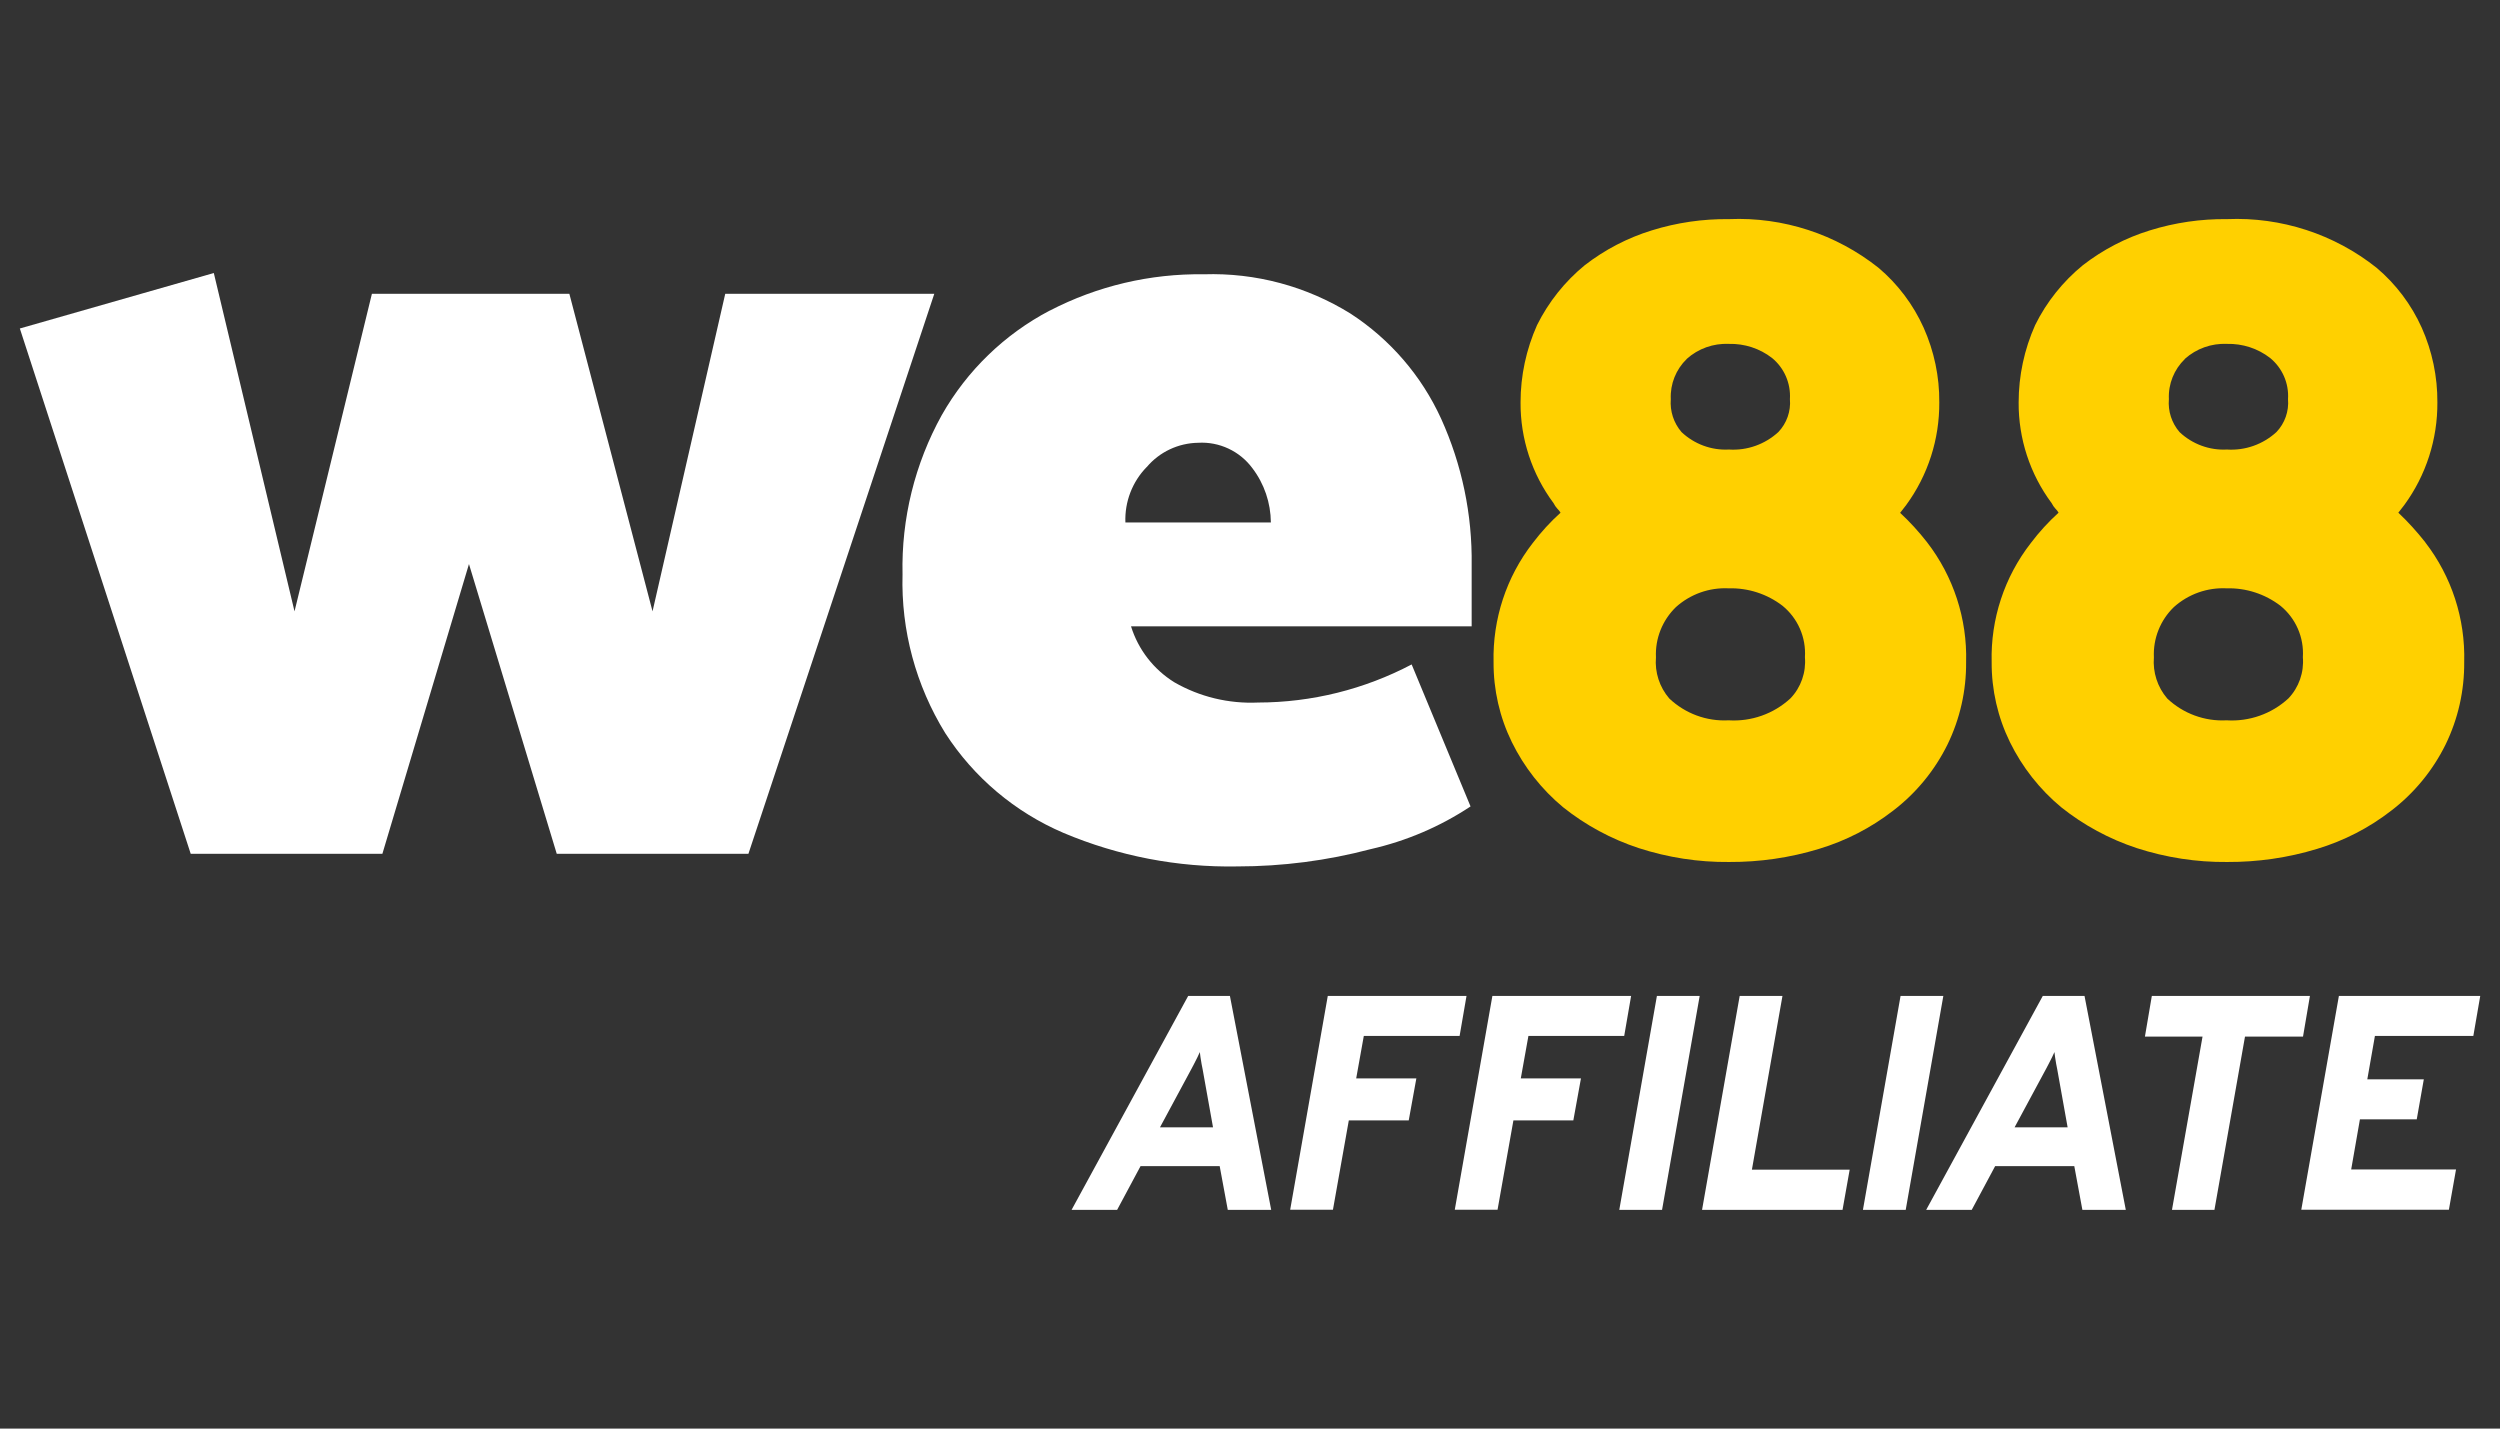
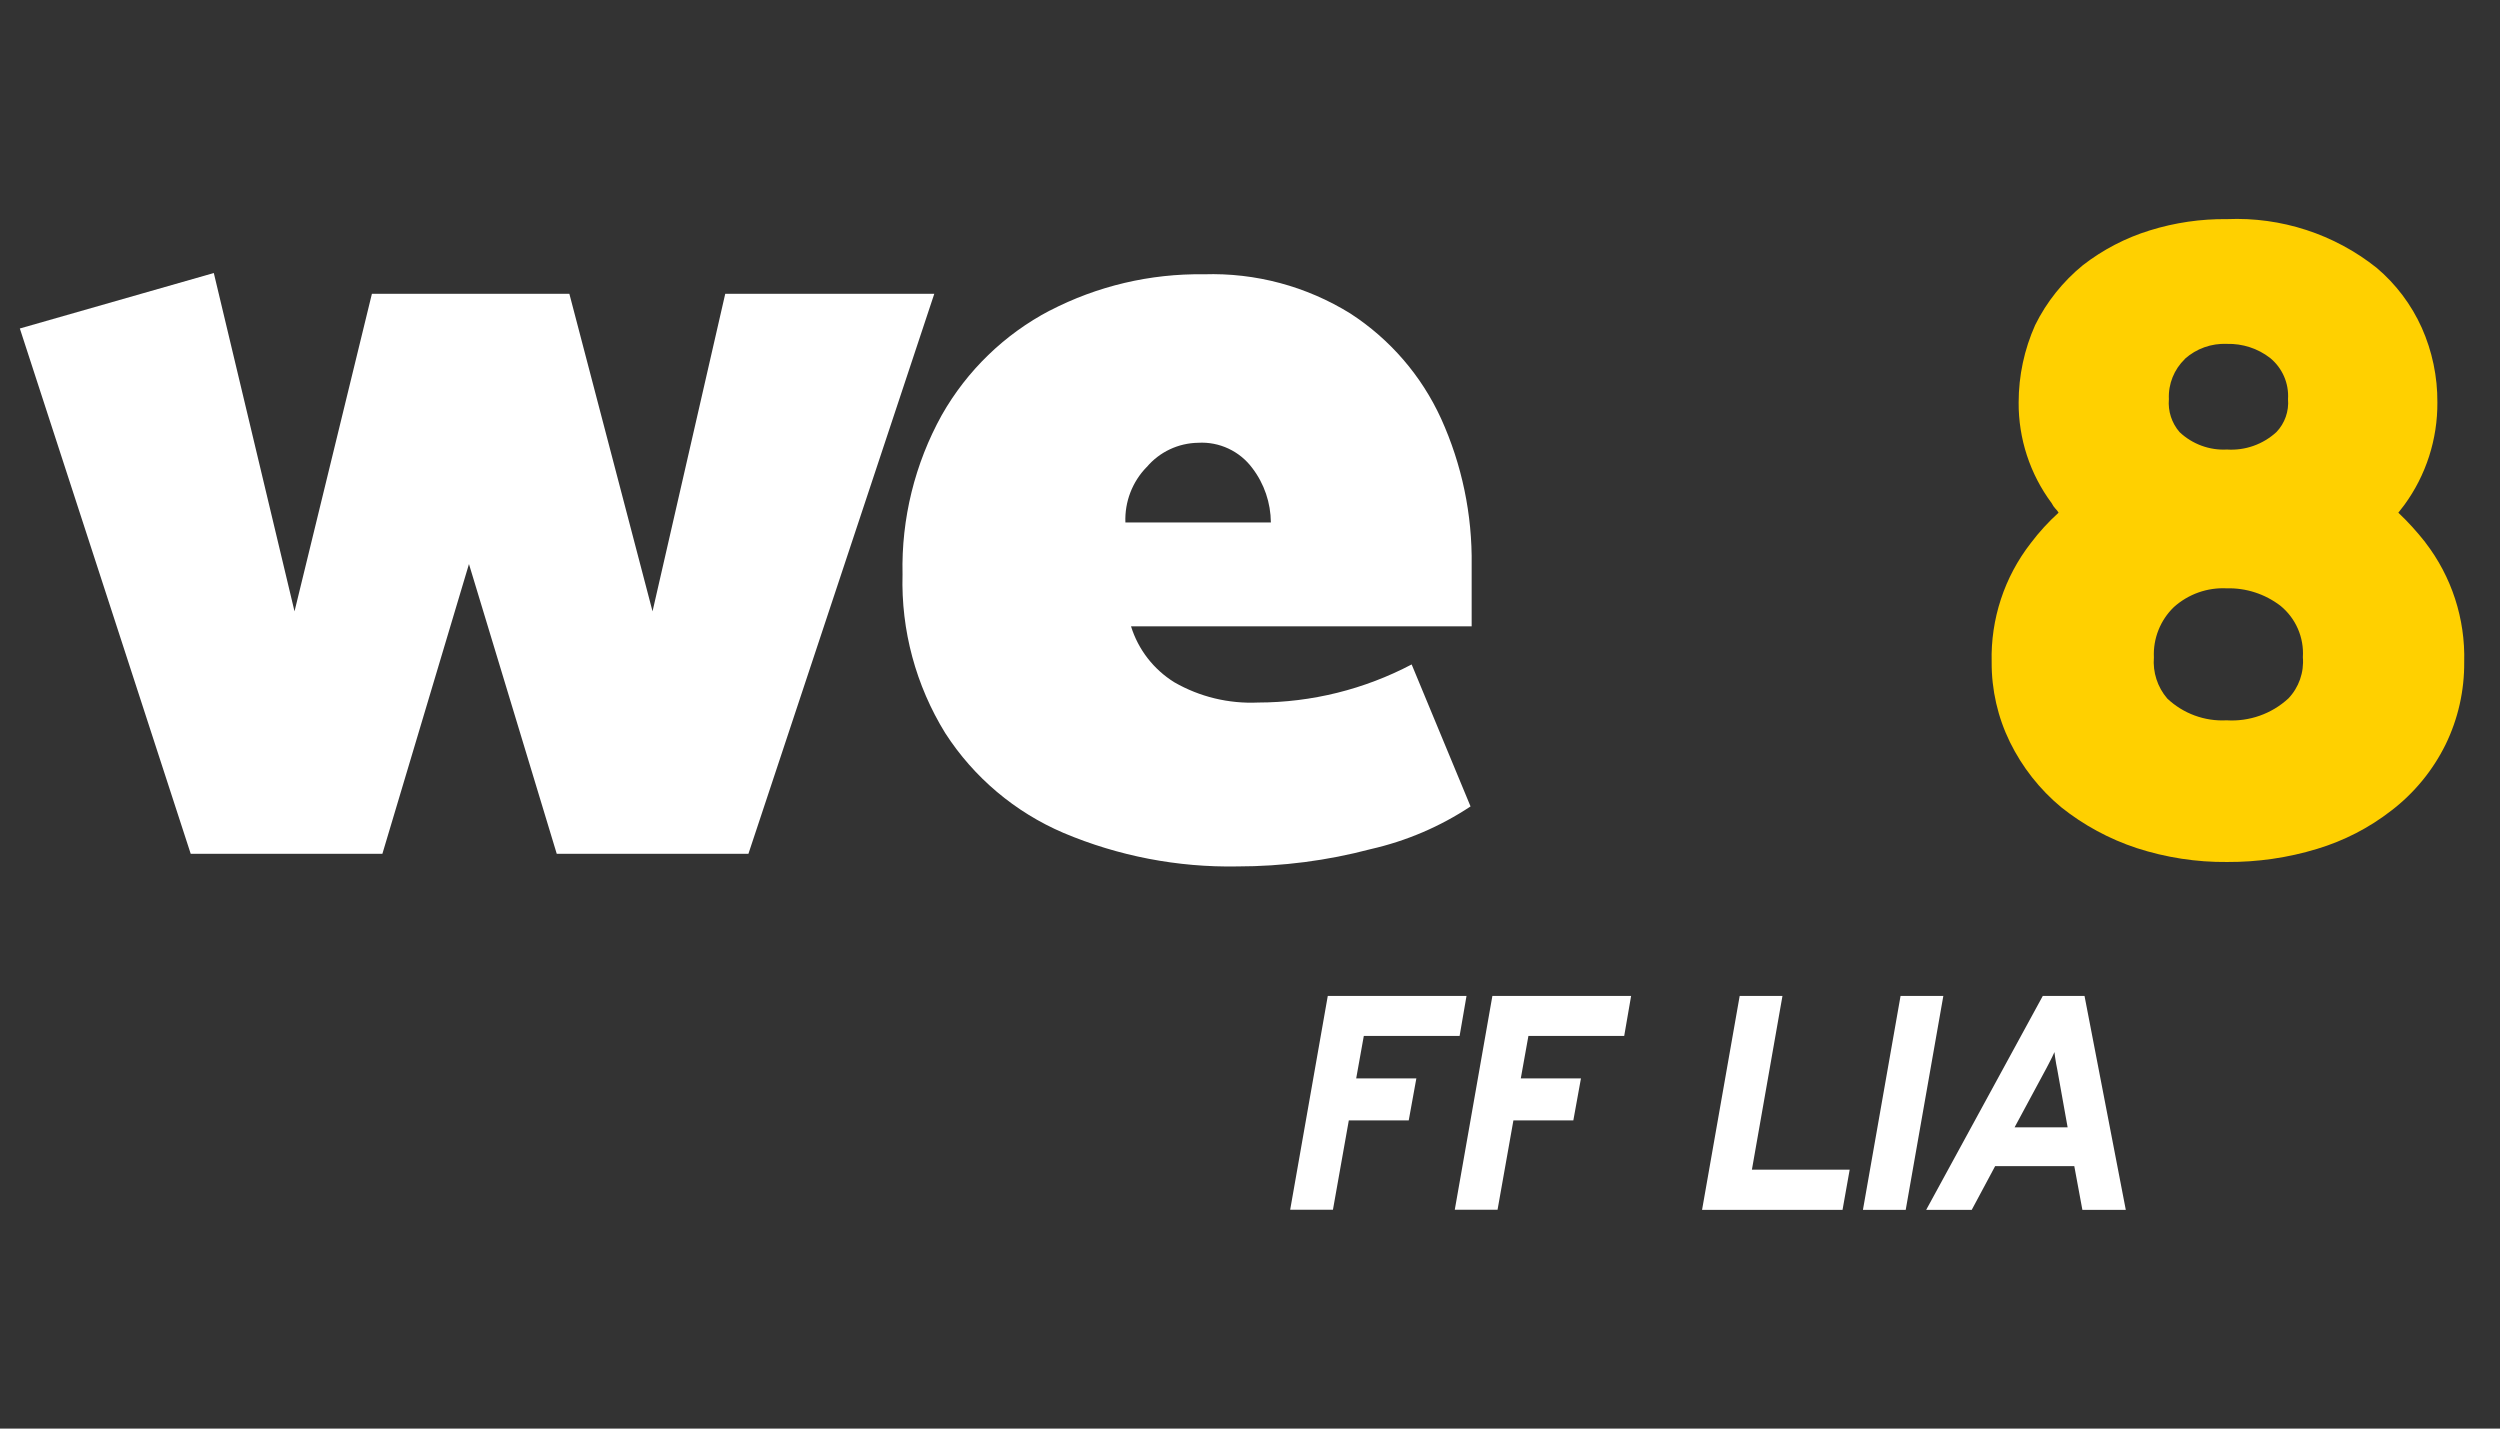
<svg xmlns="http://www.w3.org/2000/svg" id="Layer_1" viewBox="0 0 315 180">
  <rect x="0" y="0" width="315" height="180" fill="#333333" stroke="none" />
  <defs>
    <style>.cls-1{fill:#fff;}.cls-2{fill:#ffd000;}</style>
  </defs>
  <path id="Path_517" class="cls-1" d="M144.49,58.85c1.61-1.91,3.98-3.02,6.47-3.06,2.67-.16,5.25,1.05,6.84,3.2,1.5,1.97,2.31,4.37,2.33,6.84h-18.33c-.1-2.6,.87-5.13,2.69-6.99m-12.22-19.71c-5.7,2.99-10.42,7.56-13.6,13.16-3.4,6.13-5.11,13.06-4.95,20.08-.2,7.05,1.68,14,5.38,20,3.6,5.59,8.8,9.97,14.91,12.58,6.92,2.92,14.38,4.36,21.9,4.22,5.67,0,11.32-.73,16.8-2.18,4.49-1.02,8.75-2.84,12.58-5.38l-7.42-17.89c-5.97,3.14-12.6,4.79-19.35,4.8-3.69,.17-7.35-.71-10.55-2.55-2.61-1.62-4.55-4.12-5.46-7.05h42.92v-7.7c.09-6.37-1.22-12.67-3.85-18.47-2.47-5.41-6.43-10-11.42-13.24-5.54-3.44-11.96-5.16-18.47-4.95-6.75-.1-13.43,1.47-19.42,4.58" />
  <path id="Path_518" class="cls-1" d="M2.5,41.39L24.03,107.58h24.15l10.91-36.51,11.06,36.51h24.15l23.42-70.56h-26.34l-9.16,40.01-10.48-40.01h-24.88l-9.75,40.01-10.17-42.63L2.5,41.39Z" />
  <g id="Group_479">
    <path id="Path_519" class="cls-2" d="M305.58,68.32c-1.04-1.32-2.17-2.57-3.39-3.72l.76-.98c2.74-3.75,4.19-8.28,4.16-12.92,.02-3.24-.65-6.45-1.97-9.41-1.31-2.91-3.25-5.49-5.69-7.55-5.33-4.24-12.02-6.42-18.83-6.13-3.3-.04-6.59,.44-9.74,1.42-3.05,.94-5.91,2.43-8.43,4.38-2.52,2.06-4.58,4.63-6.02,7.55-1.37,3.07-2.08,6.39-2.08,9.74-.03,4.57,1.43,9.03,4.16,12.7,.13,.26,.29,.5,.49,.71,.15,.14,.28,.31,.38,.49-1.29,1.17-2.46,2.45-3.5,3.83-3.33,4.28-5.07,9.58-4.93,15-.02,3.49,.77,6.94,2.3,10.07,1.55,3.16,3.75,5.96,6.46,8.21,2.84,2.27,6.07,4.01,9.52,5.15,3.68,1.19,7.52,1.79,11.39,1.75,3.84,.02,7.66-.53,11.33-1.65,3.39-1.02,6.56-2.65,9.35-4.82,2.89-2.21,5.23-5.06,6.84-8.32,1.58-3.24,2.38-6.8,2.35-10.4,.15-5.45-1.58-10.78-4.91-15.09Zm-30.29-23.1c1.45-1.3,3.36-1.98,5.31-1.89,1.96-.05,3.88,.57,5.43,1.77,1.54,1.26,2.39,3.19,2.26,5.19,.13,1.53-.4,3.04-1.46,4.15-1.69,1.55-3.94,2.35-6.23,2.2-2.21,.12-4.37-.68-5.98-2.2-.99-1.15-1.47-2.64-1.34-4.15-.09-1.9,.65-3.74,2.02-5.06h0Zm13.04,42.79c-2.11,1.94-4.92,2.93-7.78,2.75-2.76,.15-5.47-.85-7.48-2.75-1.23-1.44-1.83-3.3-1.68-5.19-.11-2.37,.81-4.68,2.52-6.33,1.82-1.63,4.2-2.48,6.64-2.36,2.45-.07,4.84,.71,6.79,2.2,1.93,1.58,2.98,3.99,2.82,6.48,.16,1.91-.5,3.81-1.83,5.2h0Z" />
-     <path id="Path_520" class="cls-2" d="M239.43,64.6l.76-.98c2.74-3.75,4.19-8.28,4.16-12.92,.03-3.24-.65-6.45-1.97-9.41-1.31-2.91-3.25-5.49-5.69-7.55-5.34-4.24-12.02-6.42-18.83-6.13-3.3-.04-6.59,.44-9.74,1.42-3.05,.94-5.91,2.43-8.43,4.38-2.52,2.06-4.57,4.64-6.02,7.55-1.37,3.07-2.08,6.39-2.08,9.74-.03,4.57,1.43,9.03,4.16,12.7,.13,.26,.29,.5,.49,.71,.15,.14,.28,.31,.39,.49-1.29,1.16-2.46,2.45-3.51,3.83-3.32,4.28-5.06,9.58-4.93,15-.02,3.49,.77,6.94,2.3,10.07,1.55,3.16,3.75,5.96,6.46,8.21,2.84,2.27,6.07,4.01,9.53,5.15,3.68,1.19,7.52,1.79,11.38,1.75,3.84,.02,7.66-.53,11.33-1.65,3.39-1.02,6.55-2.65,9.35-4.82,2.89-2.21,5.23-5.06,6.84-8.32,1.58-3.24,2.38-6.8,2.35-10.4,.15-5.45-1.59-10.79-4.93-15.11-1.03-1.32-2.16-2.56-3.39-3.7Zm-26.9-19.38c1.45-1.3,3.36-1.98,5.31-1.89,1.96-.05,3.88,.57,5.43,1.77,1.54,1.26,2.38,3.19,2.26,5.19,.13,1.53-.4,3.04-1.46,4.15-1.69,1.55-3.94,2.35-6.22,2.2-2.21,.12-4.37-.68-5.98-2.2-.99-1.15-1.47-2.64-1.35-4.15-.09-1.9,.65-3.75,2.02-5.07Zm13.05,42.79c-2.11,1.94-4.92,2.93-7.78,2.75-2.76,.15-5.46-.85-7.47-2.75-1.23-1.43-1.84-3.3-1.68-5.19-.11-2.37,.81-4.67,2.52-6.33,1.82-1.63,4.2-2.48,6.64-2.36,2.45-.07,4.85,.71,6.79,2.2,1.93,1.58,2.98,3.99,2.82,6.48,.16,1.91-.5,3.81-1.83,5.19h0Z" />
  </g>
  <g>
-     <path class="cls-1" d="M135.02,152.44l14.69-26.95h5.26l5.2,26.95h-5.47l-1.02-5.51h-9.97l-2.95,5.51h-5.74Zm11.16-10.4h6.66l-1.31-7.32c-.04-.15-.08-.37-.13-.66-.05-.29-.1-.57-.14-.86s-.06-.49-.08-.64c-.06,.15-.16,.36-.29,.63-.13,.26-.26,.53-.4,.79-.13,.26-.25,.48-.34,.65l-3.99,7.41Z" />
    <path class="cls-1" d="M162.56,152.44l4.74-26.95h17.48l-.87,5.04h-12.07l-.96,5.35h7.58l-.96,5.29h-7.55l-2,11.26h-5.39Z" />
    <path class="cls-1" d="M183.3,152.44l4.74-26.95h17.48l-.87,5.04h-12.07l-.96,5.35h7.58l-.96,5.29h-7.55l-2,11.26h-5.39Z" />
-     <path class="cls-1" d="M204.03,152.44l4.74-26.95h5.39l-4.74,26.95h-5.39Z" />
    <path class="cls-1" d="M214.46,152.44l4.74-26.95h5.39l-3.85,21.89h12.32l-.9,5.06h-17.69Z" />
    <path class="cls-1" d="M234.73,152.44l4.74-26.95h5.39l-4.74,26.95h-5.39Z" />
    <path class="cls-1" d="M242.7,152.44l14.69-26.95h5.26l5.2,26.95h-5.47l-1.02-5.51h-9.97l-2.95,5.51h-5.74Zm11.16-10.4h6.66l-1.31-7.32c-.04-.15-.08-.37-.13-.66-.05-.29-.1-.57-.14-.86s-.06-.49-.08-.64c-.06,.15-.16,.36-.29,.63-.13,.26-.26,.53-.4,.79-.13,.26-.25,.48-.34,.65l-3.99,7.41Z" />
-     <path class="cls-1" d="M273.67,152.44l3.85-21.83h-7.26l.87-5.12h19.92l-.87,5.12h-7.31l-3.85,21.83h-5.35Z" />
-     <path class="cls-1" d="M289.96,152.44l4.74-26.95h17.81l-.87,5.04h-12.4l-.96,5.47h7.12l-.89,5.04h-7.16l-1.1,6.31h13.21l-.9,5.08h-18.6Z" />
  </g>
</svg>